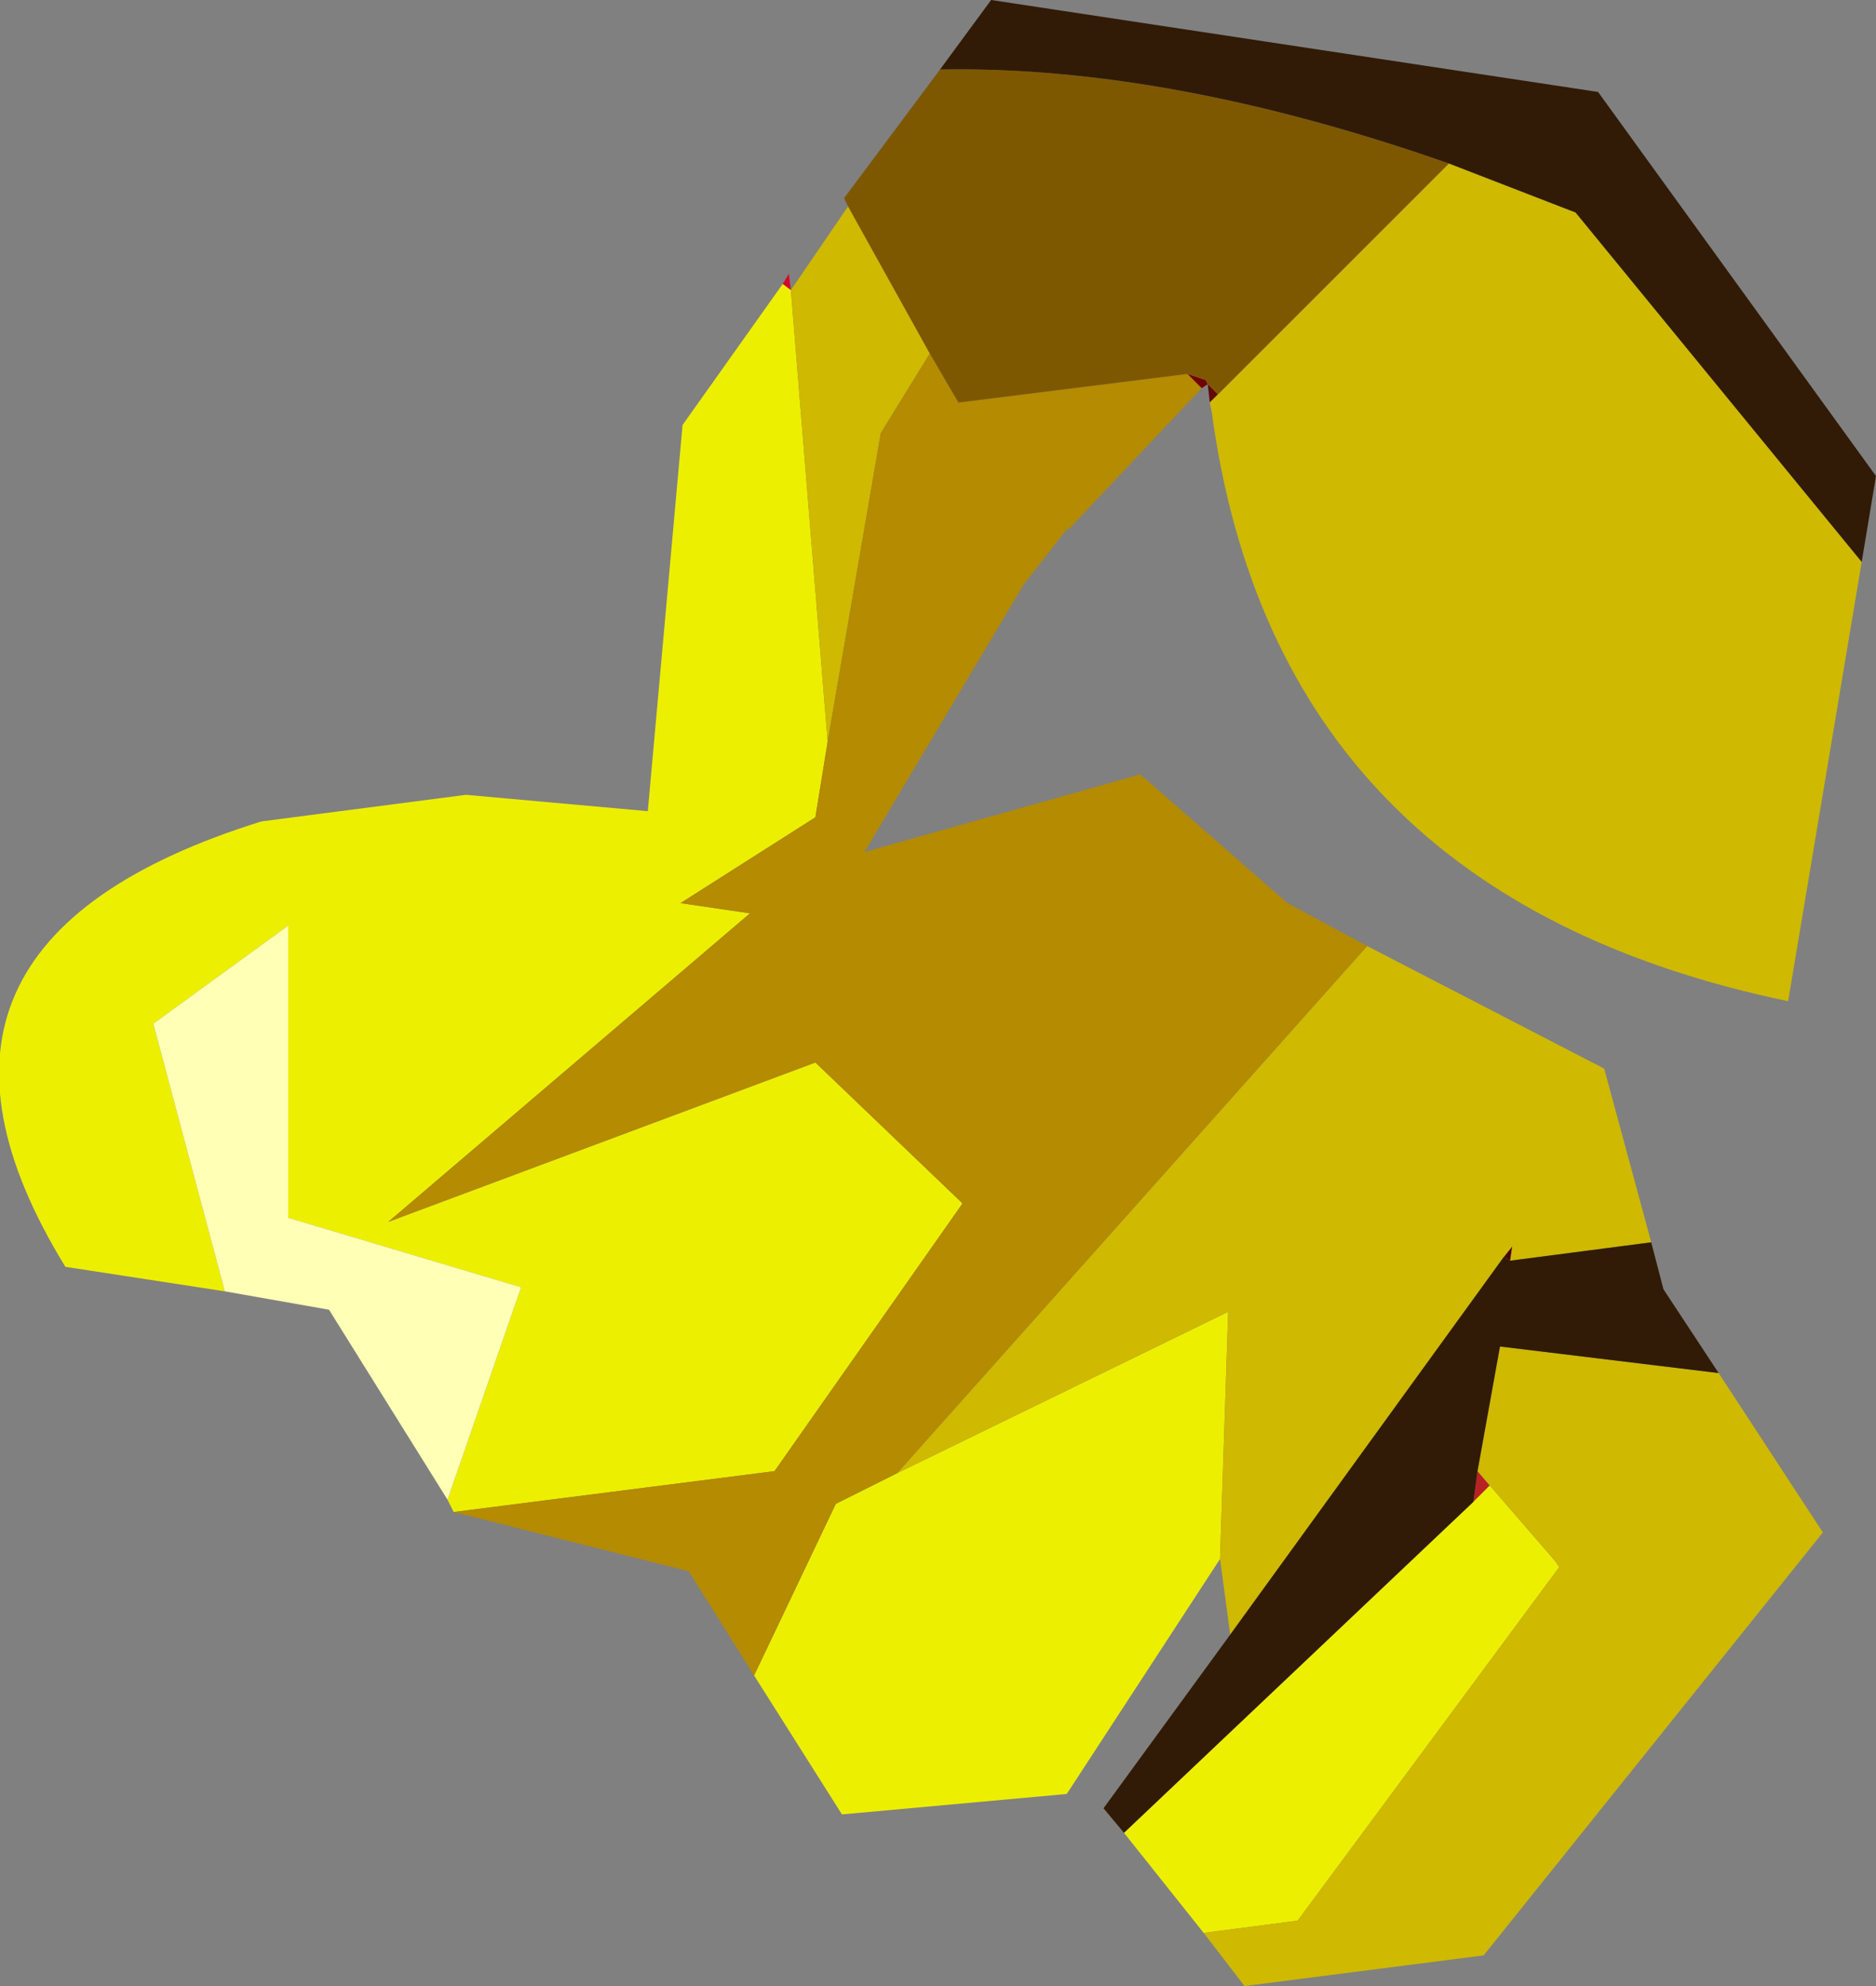
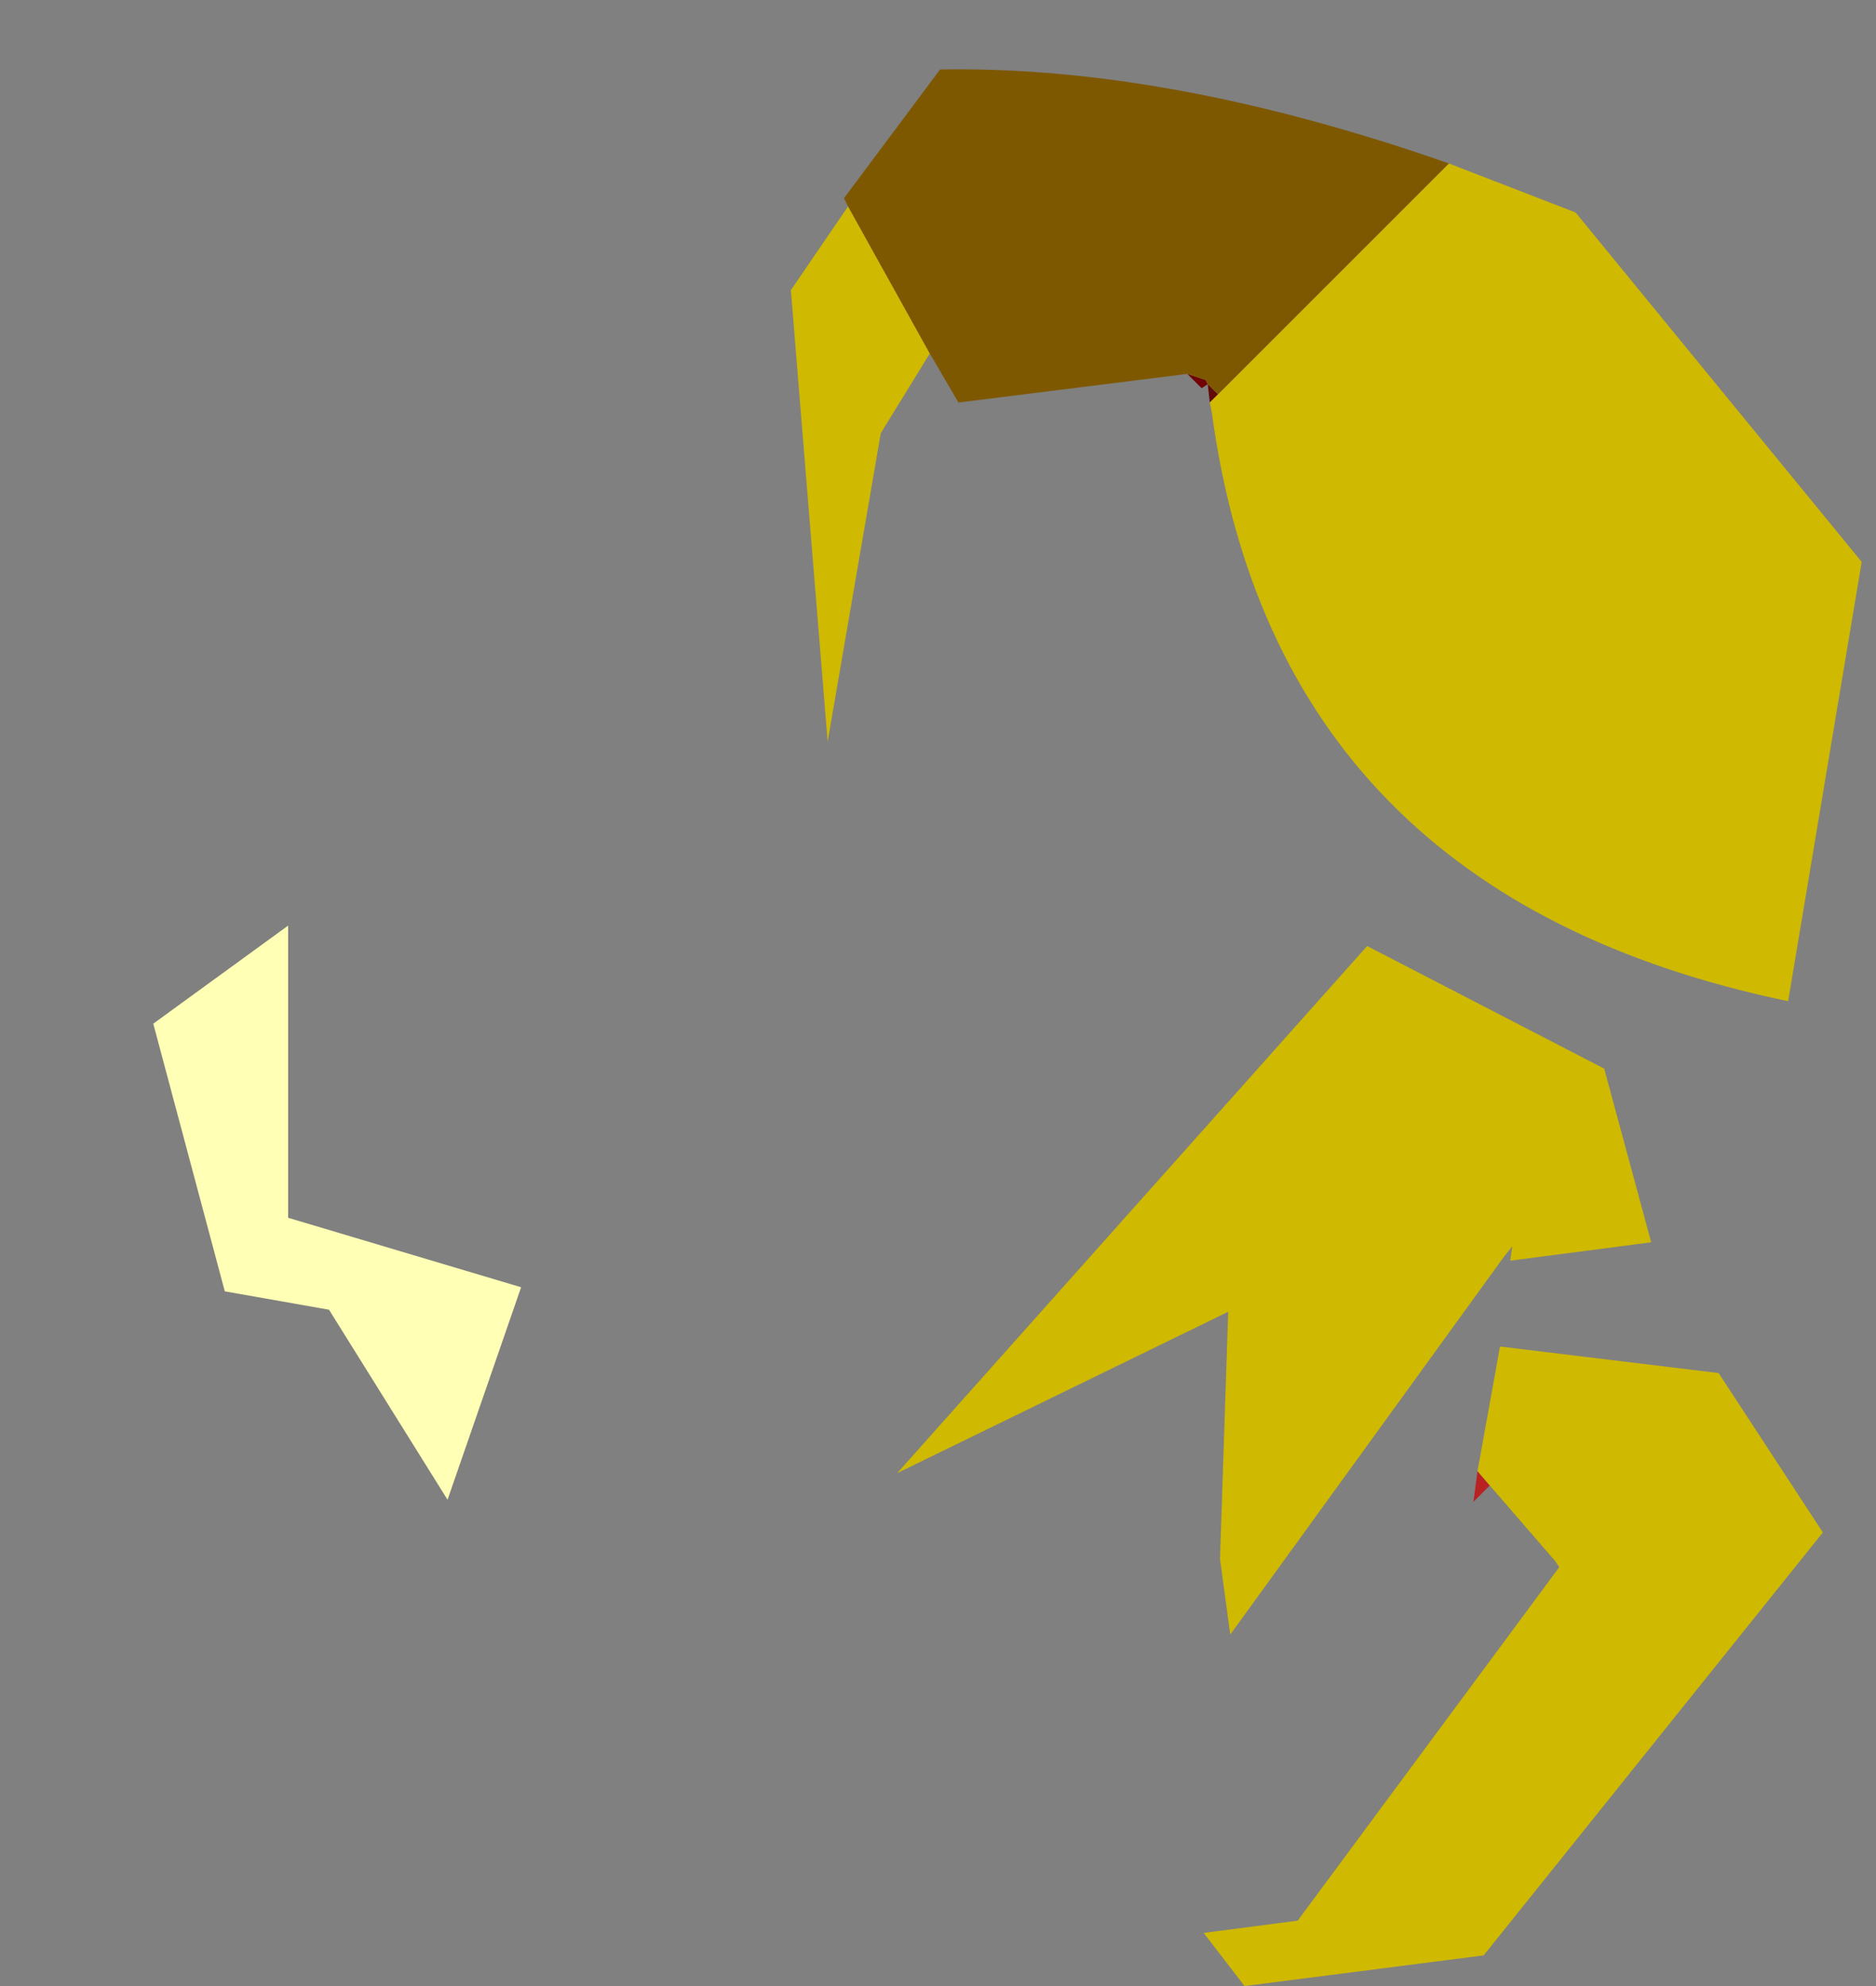
<svg xmlns="http://www.w3.org/2000/svg" height="48.6px" width="45.9px">
  <rect width="100%" height="100%" fill="#808080" stroke="none" />
  <g transform="matrix(1.0, 0.0, 0.0, 1.0, 349.35, 43.05)">
    <path d="M-319.75 -33.2 L-319.8 -33.65 -319.55 -33.4 -319.75 -33.2" fill="#610a08" fill-rule="evenodd" stroke="none" />
    <path d="M-319.8 -33.65 L-319.95 -33.55 -320.3 -33.9 -319.85 -33.75 -319.8 -33.65" fill="#710105" fill-rule="evenodd" stroke="none" />
-     <path d="M-330.2 -36.1 L-330.05 -36.35 -330.0 -35.95 -330.2 -36.1" fill="#d3092b" fill-rule="evenodd" stroke="none" />
    <path d="M-313.3 -6.3 L-313.2 -7.05 -312.9 -6.7 -313.3 -6.3" fill="#b92222" fill-rule="evenodd" stroke="none" />
-     <path d="M-312.4 -12.2 L-312.55 -12.3 -312.35 -12.55 -312.4 -12.2" fill="#490306" fill-rule="evenodd" stroke="none" />
-     <path d="M-319.9 4.25 L-321.85 1.8 -313.3 -6.3 -312.9 -6.7 -311.3 -4.85 -311.2 -4.7 -317.6 3.95 -319.9 4.25 M-319.5 -4.9 L-323.25 0.85 -328.75 1.35 -330.9 -2.05 -328.9 -6.25 -327.4 -7.0 -319.3 -10.95 -319.5 -4.9 M-338.25 -6.05 L-338.4 -6.35 -336.6 -11.55 -342.3 -13.25 -342.3 -20.4 -345.6 -18.0 -343.85 -11.45 -347.75 -12.05 Q-352.6 -19.95 -342.95 -22.95 L-337.95 -23.6 -333.5 -23.2 -332.65 -32.65 -330.2 -36.1 -330.0 -35.95 -329.1 -24.9 -329.4 -23.05 -332.7 -20.95 -331.0 -20.7 -339.85 -13.15 -329.4 -17.05 -325.85 -13.65 -325.8 -13.6 -330.4 -7.05 -338.25 -6.05" fill="#edef00" fill-rule="evenodd" stroke="none" />
    <path d="M-303.8 -29.3 L-305.6 -18.55 Q-318.1 -21.15 -319.7 -32.95 L-319.75 -33.2 -319.55 -33.4 -313.9 -39.05 -310.8 -37.85 -303.8 -29.3 M-315.9 -19.9 L-310.1 -16.9 -308.95 -12.65 -312.4 -12.2 -312.35 -12.55 -312.55 -12.3 -319.25 -3.05 -319.5 -4.9 -319.3 -10.95 -327.4 -7.0 -315.9 -19.9 M-307.3 -9.45 L-304.75 -5.55 -313.05 4.8 -318.9 5.55 -319.9 4.25 -317.6 3.95 -311.2 -4.7 -311.3 -4.85 -312.9 -6.7 -313.2 -7.05 -312.65 -10.1 -307.3 -9.45 M-330.0 -35.95 L-328.6 -38.0 -326.6 -34.4 -327.8 -32.45 -329.1 -24.9 -330.0 -35.95" fill="#cfb901" fill-rule="evenodd" stroke="none" />
    <path d="M-338.4 -6.35 L-341.3 -11.0 -343.85 -11.45 -345.6 -18.0 -342.3 -20.4 -342.3 -13.25 -336.6 -11.55 -338.4 -6.35" fill="#ffffb5" fill-rule="evenodd" stroke="none" />
-     <path d="M-319.95 -33.55 L-323.2 -30.1 -323.25 -30.1 -324.3 -28.75 -328.2 -22.2 -321.45 -24.1 -317.85 -20.95 -315.9 -19.9 -327.4 -7.0 -328.9 -6.25 -330.9 -2.05 -332.5 -4.6 -338.25 -6.05 -330.4 -7.05 -325.8 -13.6 -325.85 -13.65 -329.4 -17.05 -339.85 -13.15 -331.0 -20.7 -332.7 -20.95 -329.4 -23.05 -329.1 -24.9 -327.8 -32.45 -326.6 -34.4 -325.9 -33.2 -320.3 -33.9 -319.95 -33.55" fill="#b48b01" fill-rule="evenodd" stroke="none" />
    <path d="M-328.6 -38.0 L-328.7 -38.2 -326.35 -41.35 Q-320.75 -41.45 -313.9 -39.05 L-319.55 -33.4 -319.8 -33.65 -319.85 -33.75 -320.3 -33.9 -325.9 -33.2 -326.6 -34.4 -328.6 -38.0" fill="#7e5801" fill-rule="evenodd" stroke="none" />
-     <path d="M-326.35 -41.35 L-325.1 -43.05 -310.25 -40.8 -303.45 -31.4 -303.8 -29.3 -310.8 -37.85 -313.9 -39.05 Q-320.75 -41.45 -326.35 -41.35 M-308.95 -12.65 L-308.65 -11.5 -307.3 -9.45 -312.65 -10.1 -313.2 -7.05 -313.3 -6.3 -321.85 1.8 -322.35 1.2 -319.25 -3.05 -312.55 -12.3 -312.4 -12.2 -308.95 -12.65" fill="#311b06" fill-rule="evenodd" stroke="none" />
  </g>
</svg>